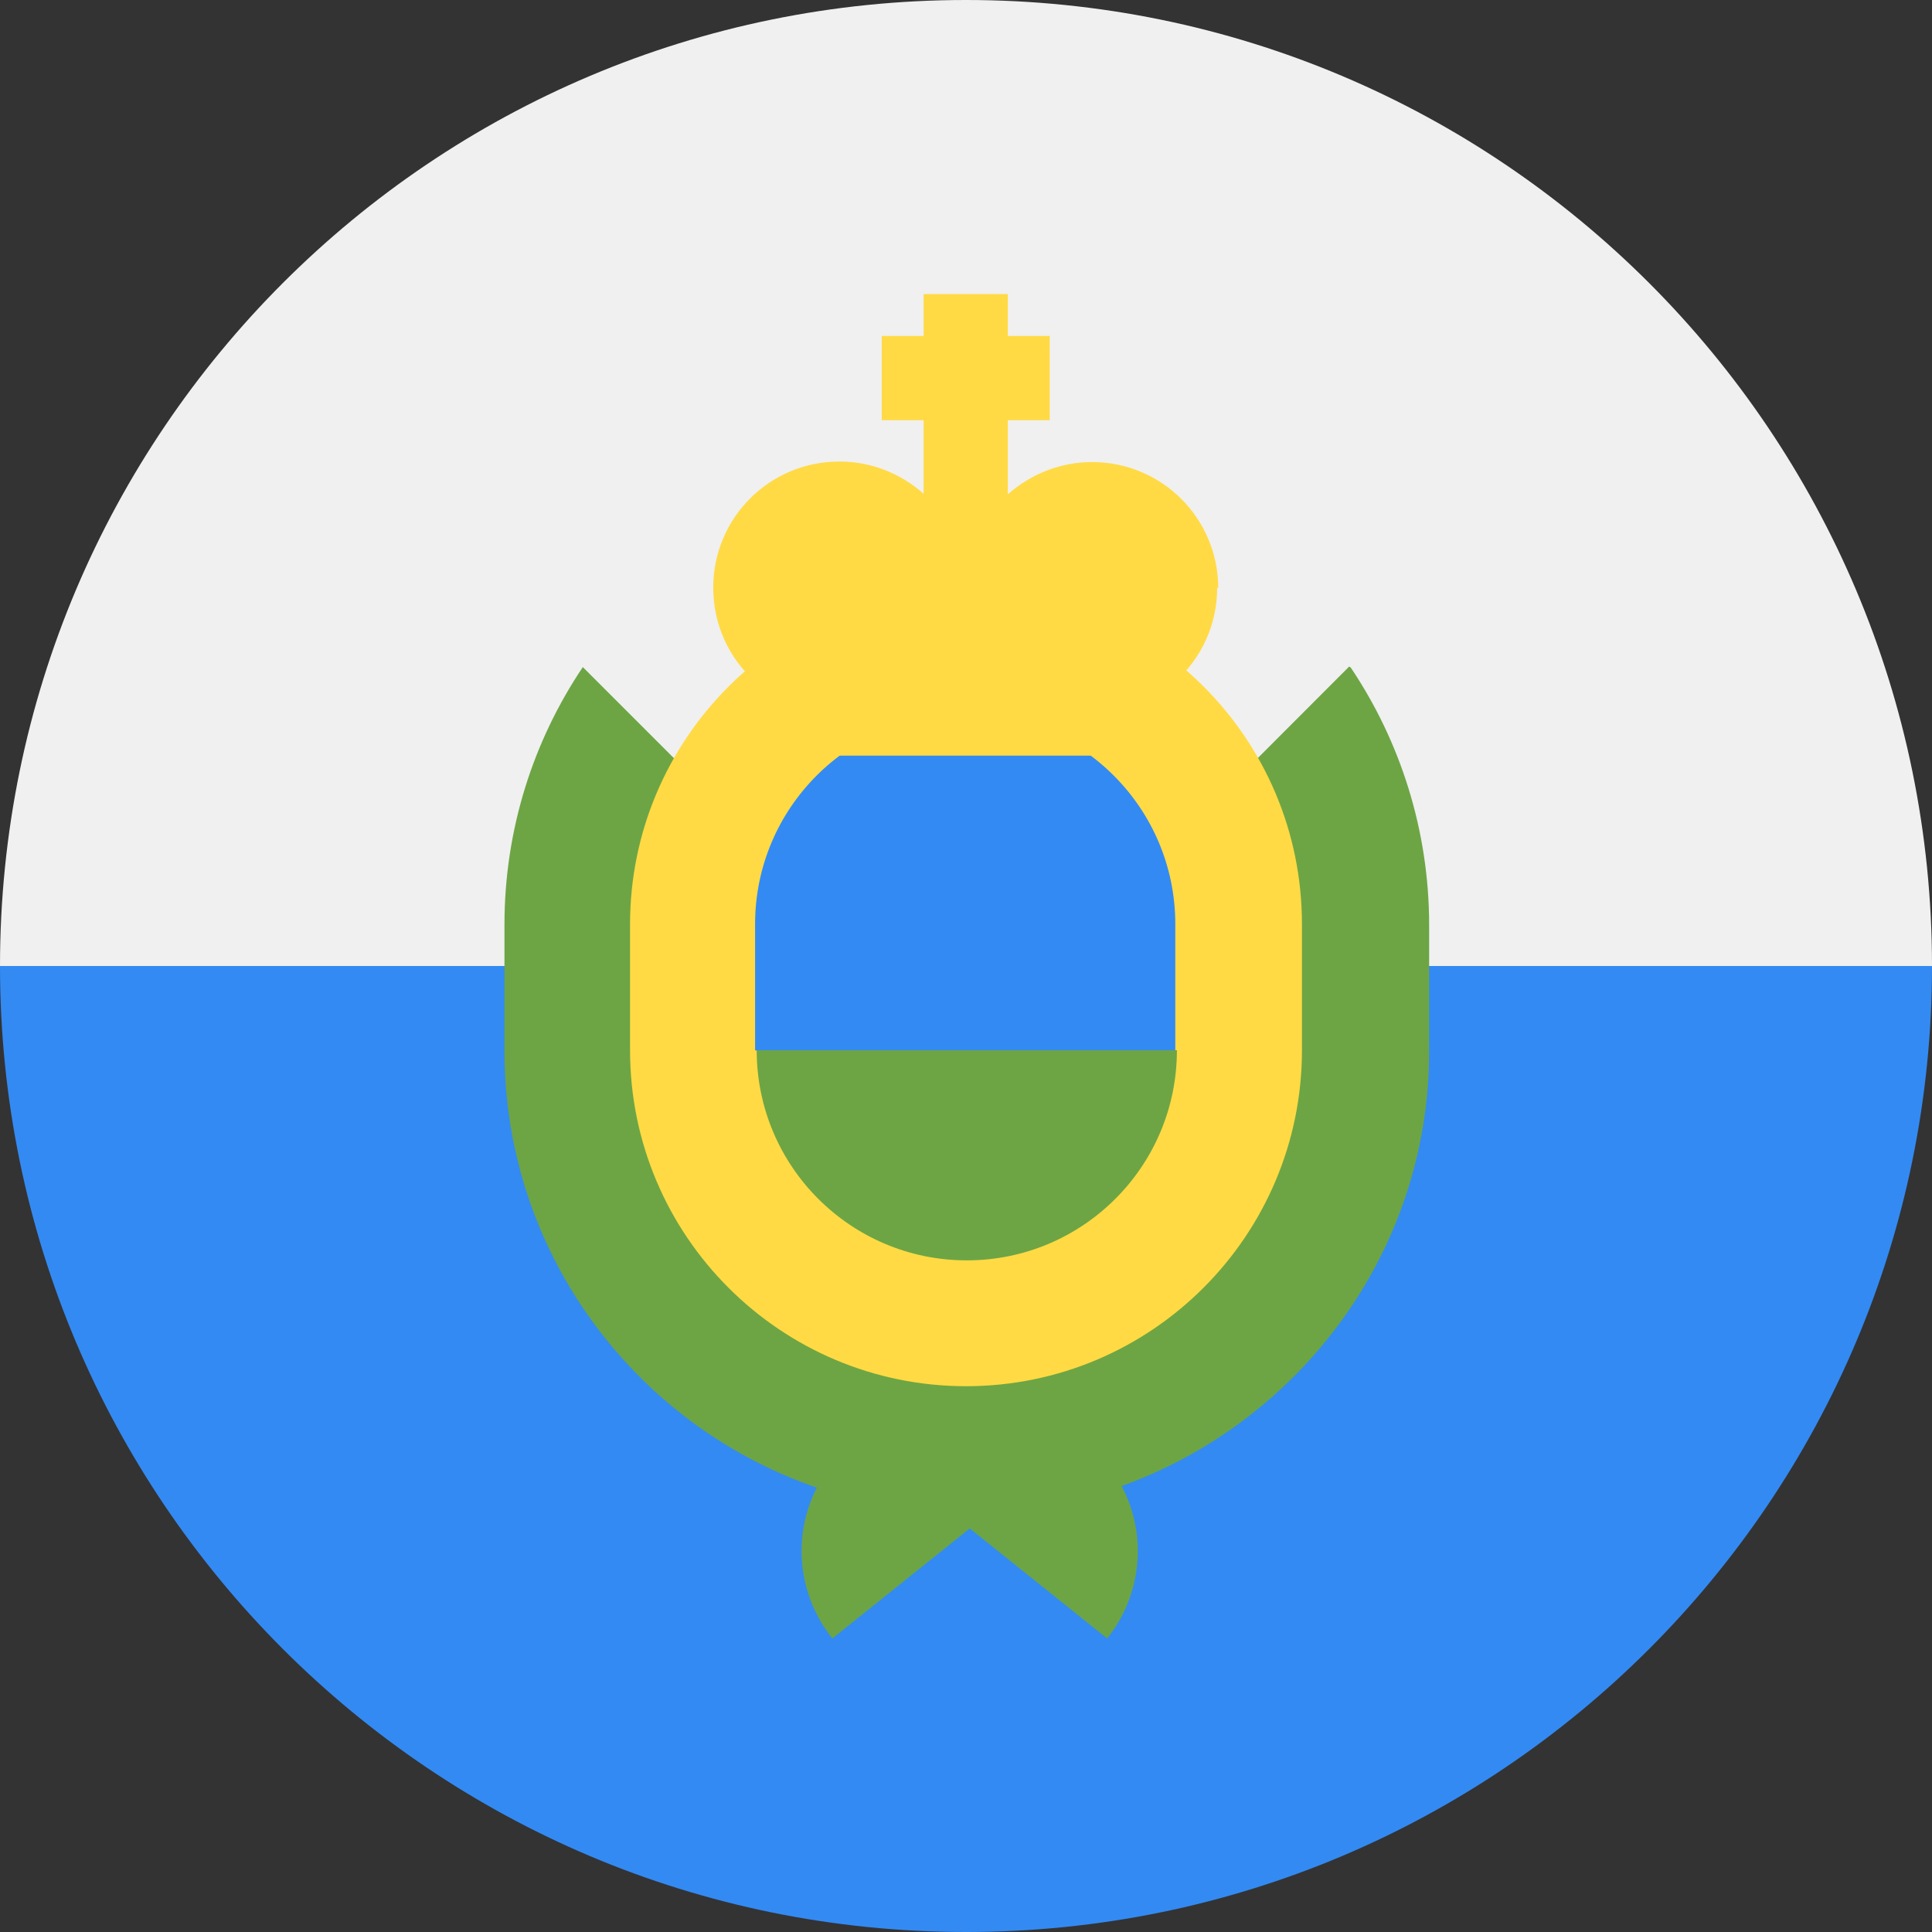
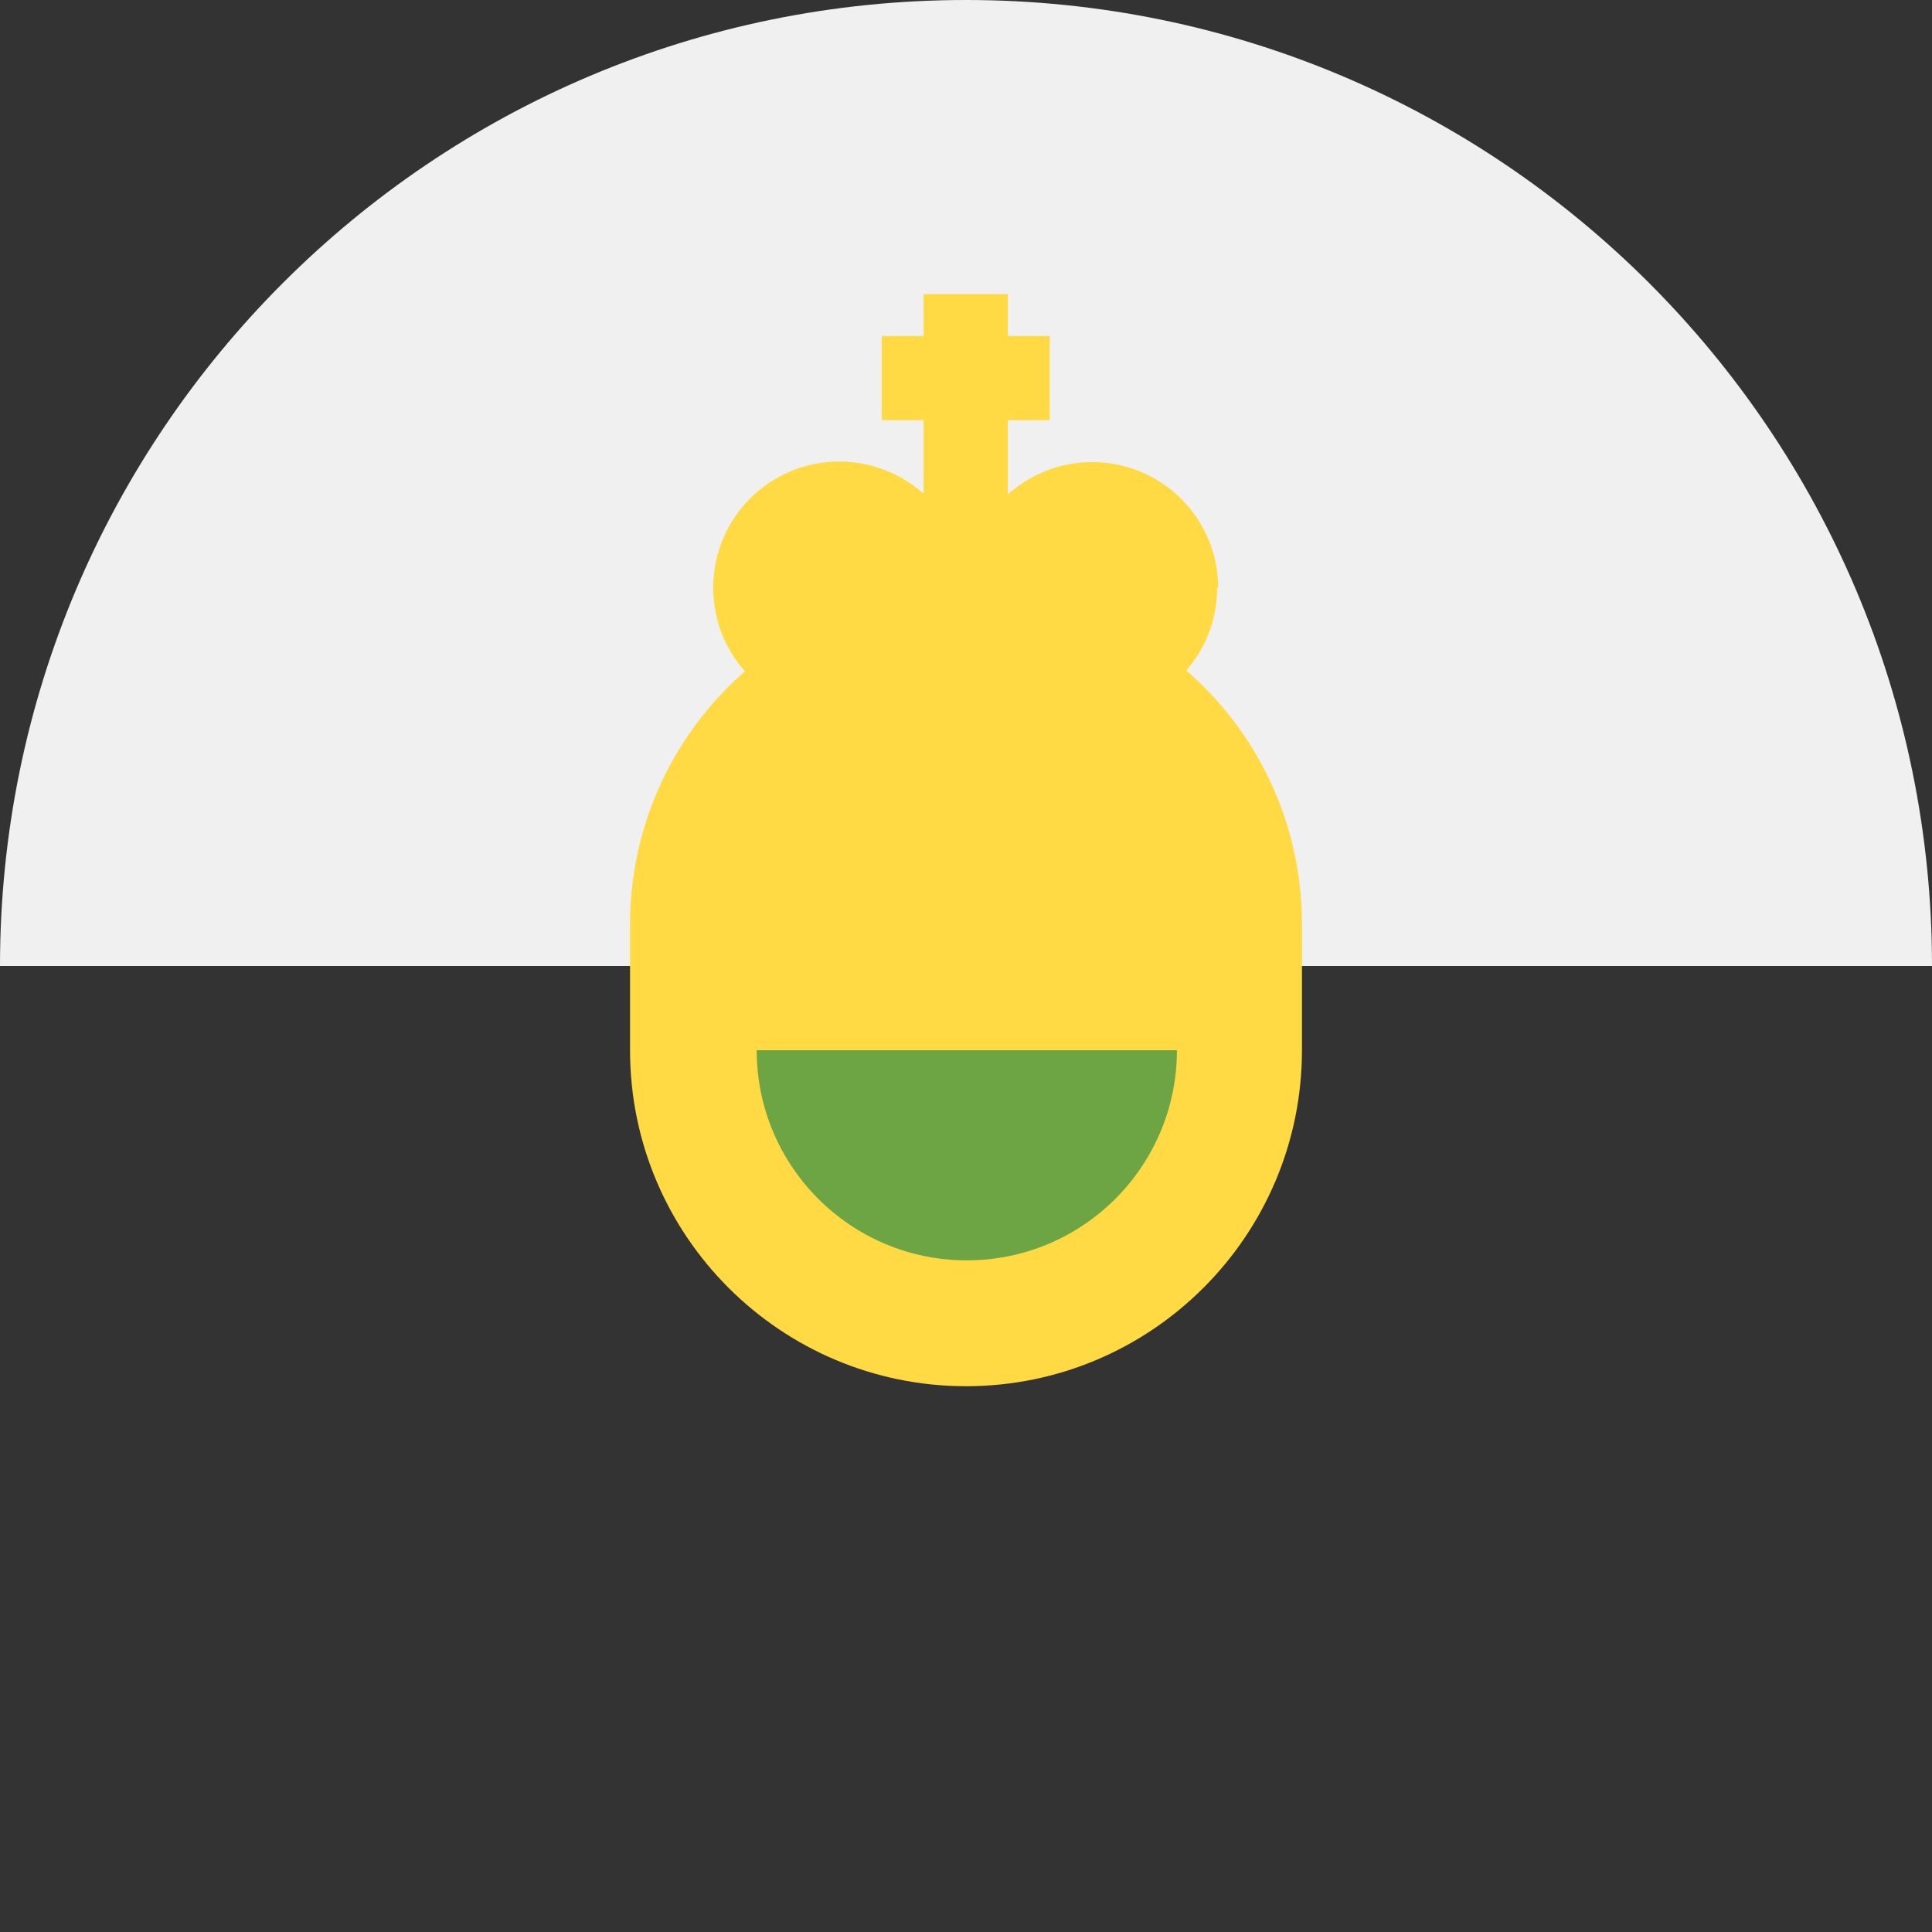
<svg xmlns="http://www.w3.org/2000/svg" fill="none" height="512" viewBox="0 0 36 36" width="512">
  <rect x="0" y="0" width="36" height="36" fill="#333333" stroke="none" />
  <g id="36 Multicolor / Flag / mc_36_flag_san_marino">
    <g id="mc_36_flag_San-marino">
-       <path id="Path" d="m36 18c0 9.941-8.059 18-18 18-9.941 0-18-8.059-18-18 .78 0 18-2.35 18-2.35z" fill="#338af3" />
+       <path id="Path" d="m36 18z" fill="#338af3" />
      <path id="Path_2" d="m0 18c0-9.941 8.059-18 18-18 9.941 0 18 8.059 18 18" fill="#f0f0f0" />
-       <path id="Path_3" d="m25.14 12.42-7.14 7.15-7.14-7.14c-.92 1.37-1.46 3.02-1.46 4.8v2.35c0 3.77 2.44 6.98 5.82 8.14-.465.912-.351 2.012.29 2.81l2.56-2.05 2.56 2.05c.648-.808.754-1.924.27-2.84 3.33-1.2 5.73-4.38 5.73-8.1v-2.35c0-1.77-.54-3.43-1.46-4.8z" fill="#6da544" />
      <path id="Path_4" d="m18 25.83c-3.45 0-6.26-2.8-6.26-6.26v-2.35c0-3.45 2.8-6.26 6.26-6.26s6.26 2.8 6.26 6.26v2.35c0 3.45-2.8 6.26-6.26 6.26z" fill="#ffda44" />
-       <path id="Path_5" d="m21.9 19.57v-2.35c0-2.162-1.753-3.915-3.915-3.915s-3.915 1.753-3.915 3.915v2.35l3.9.78 3.9-.78z" fill="#338af3" />
      <path id="Path_6" d="m14.1 19.57c0 2.162 1.753 3.915 3.915 3.915s3.915-1.753 3.915-3.915z" fill="#6da544" />
      <path id="Path_7" d="m22.7 10.96c0-1.3-1.05-2.35-2.35-2.35-.6 0-1.15.23-1.57.6v-1.38h.78v-1.57h-.78v-.78h-1.57v.78h-.78v1.57h.78v1.37c-.42-.37-.96-.6-1.57-.6-1.3 0-2.35 1.05-2.35 2.35 0 .7.3 1.32.78 1.75v1.38h7.83v-1.38c.48-.43.78-1.05.78-1.75z" fill="#ffda44" />
    </g>
  </g>
</svg>